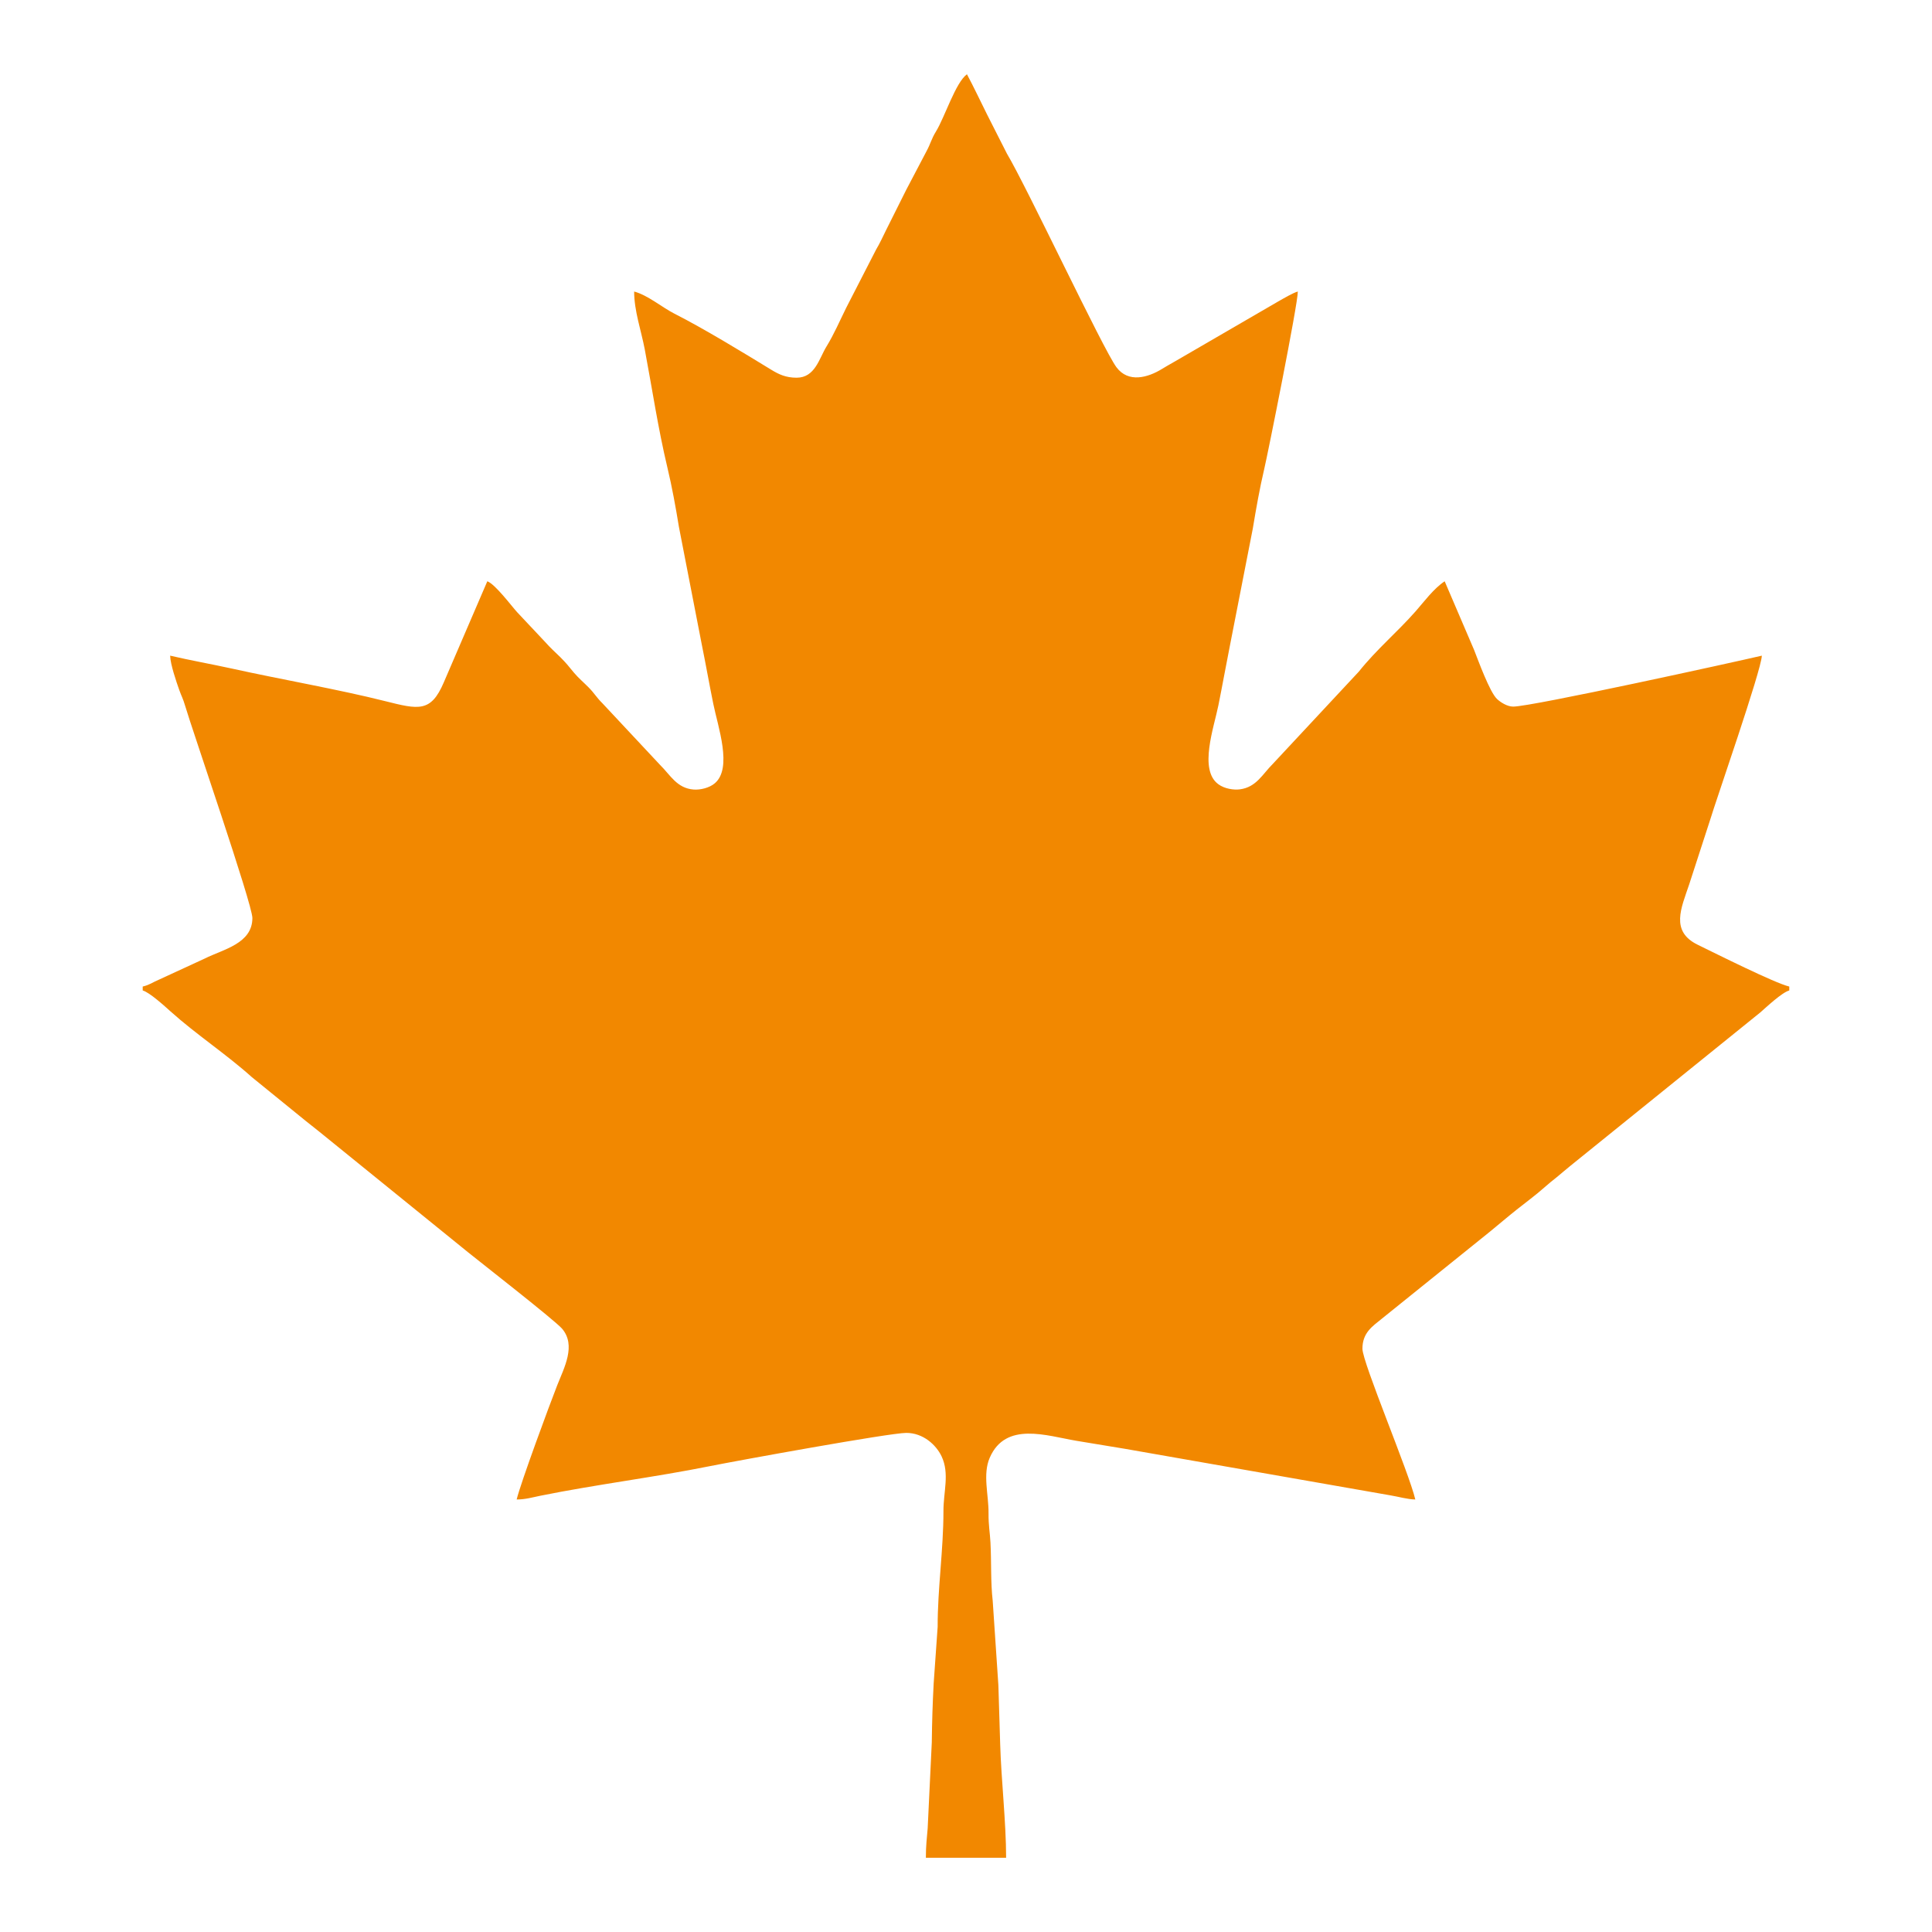
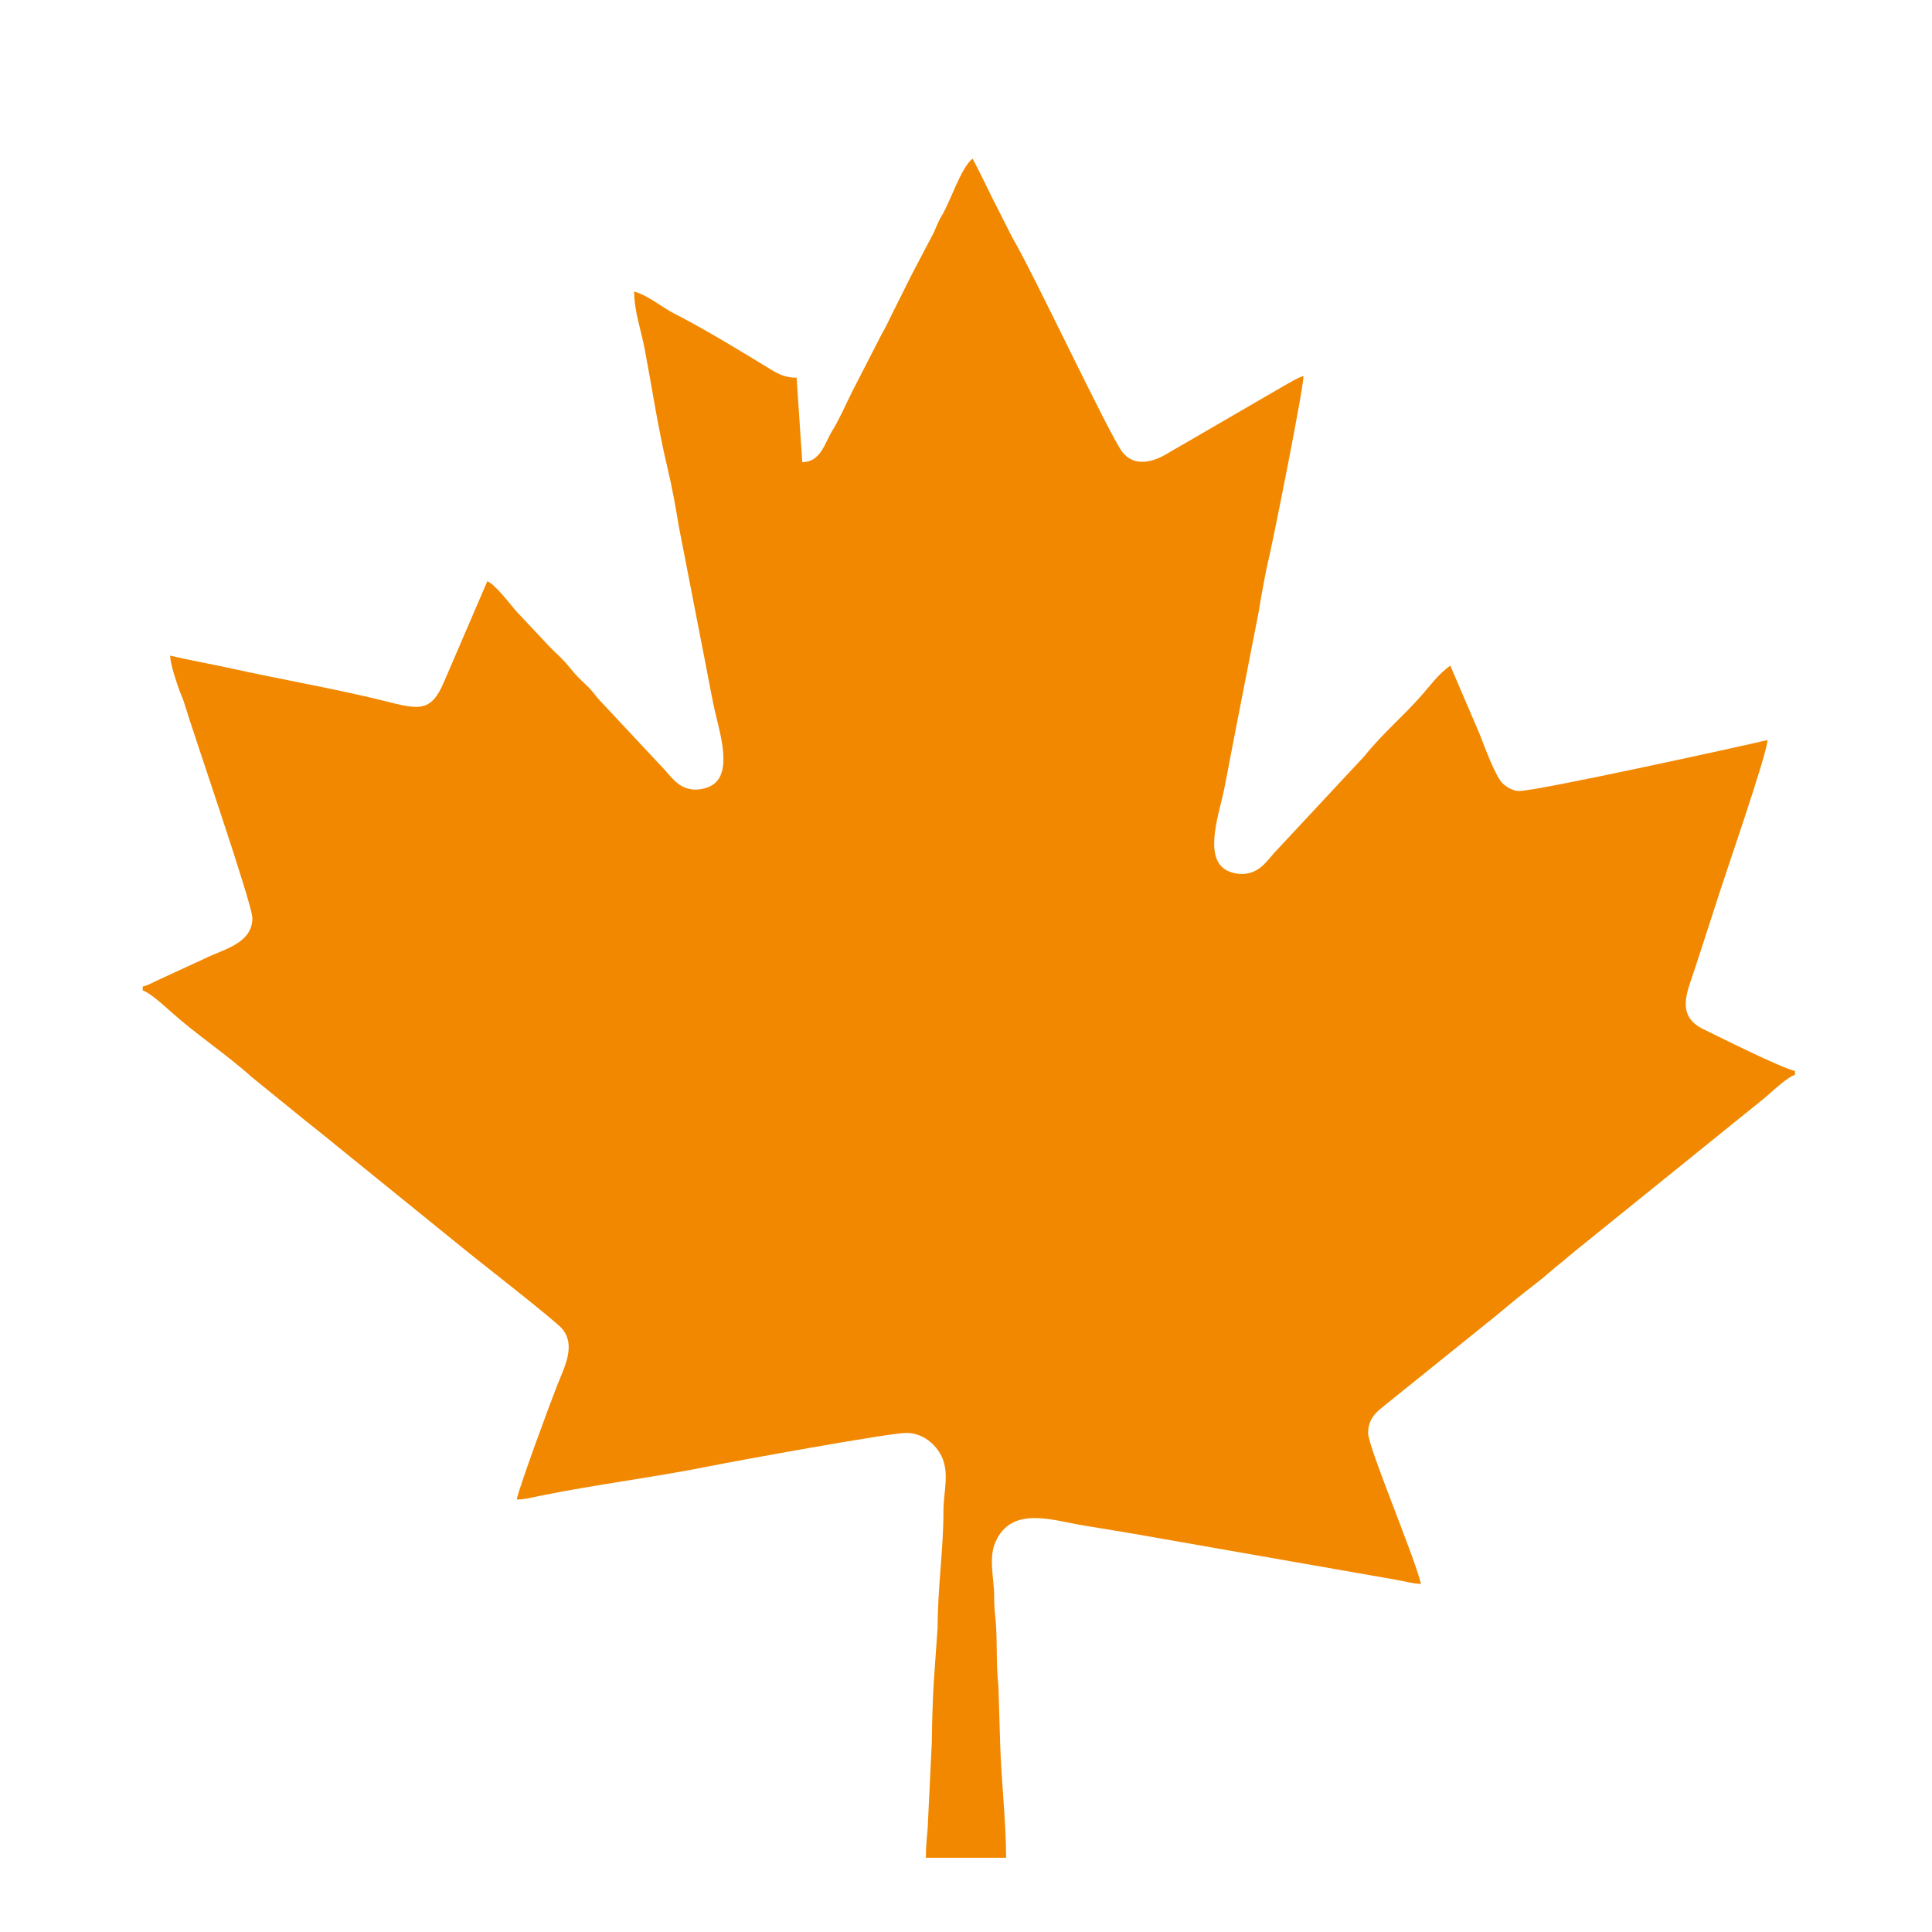
<svg xmlns="http://www.w3.org/2000/svg" xml:space="preserve" width="300px" height="300px" version="1.1" style="shape-rendering:geometricPrecision; text-rendering:geometricPrecision; image-rendering:optimizeQuality; fill-rule:evenodd; clip-rule:evenodd" viewBox="0 0 300 300">
  <defs>
    <style type="text/css">
   
    .fil0 {fill:#F28800}
   
  </style>
  </defs>
  <g id="Layer_x0020_1">
-     <path class="fil0" d="M123.7 58.65c-1.69,0 -2.78,-0.53 -3.93,-1.23 -4.23,-2.59 -10.62,-6.48 -15.02,-8.7 -1.97,-1 -4.14,-2.88 -6.28,-3.45 0,3 1.09,6.04 1.65,8.99 1.17,6.2 2.05,12.2 3.52,18.37 0.7,2.91 1.29,6.16 1.78,9.17l3.56 18.32c0.65,3.2 1.12,5.93 1.78,9.17 0.7,3.5 3.03,9.98 0.23,12.34 -0.81,0.7 -2.23,1.05 -3.28,0.97 -2.61,-0.2 -3.61,-2.25 -5.22,-3.83l-8.96 -9.58c-0.93,-0.92 -1.23,-1.54 -2.12,-2.44 -0.78,-0.79 -1.57,-1.45 -2.28,-2.29 -0.87,-1.05 -1.15,-1.44 -2.13,-2.42 -0.8,-0.78 -1.56,-1.46 -2.28,-2.28l-4.42 -4.7c-0.85,-0.93 -3.4,-4.35 -4.63,-4.8l-6.77 15.73c-2,4.66 -3.89,4.19 -9.1,2.88 -7.23,-1.82 -16.23,-3.38 -23.82,-5.06 -3.25,-0.71 -6.43,-1.27 -9.56,-2 0.03,1.35 0.96,4.03 1.4,5.29 0.38,1.07 0.59,1.34 0.91,2.44 1.08,3.7 10.46,30.86 10.46,33.01 0,3.99 -4.55,4.86 -7.39,6.29l-7.07 3.26c-1.05,0.44 -1.5,0.84 -2.57,1.09l0 0.61c1.04,0.28 3.41,2.43 4.34,3.27 3.99,3.58 8.61,6.6 12.61,10.19l8.38 6.81c0.75,0.61 1.35,1.08 2.04,1.62l23.17 18.78c1.71,1.39 13.52,10.59 14.59,11.86 2.19,2.6 0.33,6 -0.77,8.79 -1.16,2.95 -5.71,15.25 -6.29,17.72 1.38,0 2.52,-0.35 3.67,-0.58 8.65,-1.75 17.76,-2.87 26.4,-4.61 4.04,-0.81 27.84,-5.15 30.43,-5.15 2.61,0 4.63,1.85 5.48,3.64 1.27,2.69 0.28,5.49 0.29,8.51 0,6.04 -0.91,11.98 -0.9,17.96l-0.62 8.81c-0.17,3.25 -0.25,5.86 -0.29,9.13l-0.64 13.35c-0.12,1.53 -0.28,2.6 -0.28,4.57l12.46 0c0,-5.49 -0.76,-12.08 -0.92,-17.62 -0.1,-3.36 -0.19,-5.82 -0.28,-9.14l-0.88 -13.11c-0.34,-2.98 -0.19,-6.06 -0.35,-9.07 -0.08,-1.59 -0.31,-2.54 -0.3,-4.57 0.03,-2.85 -0.94,-6.02 0.19,-8.61 2.47,-5.68 8.84,-3.4 13.48,-2.62 2.53,0.41 5.02,0.83 7.57,1.25l41.12 7.21c1.35,0.22 2.63,0.62 3.91,0.65 -0.98,-4.2 -8.21,-21.26 -8.21,-23.41 0,-2.48 1.53,-3.46 2.97,-4.63l16.84 -13.56c1.43,-1.17 2.71,-2.27 4.17,-3.43 1.42,-1.13 2.85,-2.17 4.22,-3.38 0.71,-0.64 1.24,-1.05 1.99,-1.65 0.85,-0.69 1.34,-1.15 2.16,-1.8l29.43 -23.77c0.96,-0.84 3.37,-3.11 4.5,-3.41l0 -0.61c-2.23,-0.52 -11.39,-5.11 -14.2,-6.48 -4.33,-2.1 -2.56,-5.74 -1.35,-9.36l3.28 -10.1c0.77,-2.62 7.96,-23.24 8.01,-25.44 -4.23,0.99 -35.71,7.91 -38.61,7.91 -0.94,0 -1.96,-0.67 -2.49,-1.16 -1.15,-1.04 -2.98,-6.12 -3.59,-7.66l-4.56 -10.64c-1.73,1.16 -3.15,3.11 -4.49,4.64 -2.88,3.27 -6.08,5.93 -8.84,9.39l-13.35 14.32c-1.61,1.6 -2.57,3.64 -5.13,3.96 -0.9,0.12 -2.36,-0.07 -3.34,-0.8 -3.06,-2.24 -0.67,-8.83 0.01,-12.23 0.65,-3.22 1.14,-6.01 1.77,-9.17l3.58 -18.31c0.51,-3.09 1.09,-6.35 1.76,-9.18 0.54,-2.27 5.23,-25.61 5.23,-27.61 -0.76,0.2 -2.3,1.12 -3.03,1.53l-15 8.71c-1.13,0.68 -1.96,1.1 -3.08,1.79 -2.16,1.32 -5.2,2.22 -7.06,-0.28 -2.08,-2.81 -13.9,-27.97 -17,-33.16l-3.07 -6.05c-1.09,-2.18 -2.04,-4.22 -3.14,-6.28 -1.77,1.29 -3.45,6.67 -4.8,8.87 -0.74,1.2 -0.83,1.89 -1.48,3.08l-3.14 5.98c-1.06,2.11 -2.04,4.09 -3.14,6.28 -0.55,1.1 -0.93,1.98 -1.55,3.02l-4.64 9.04c-1.02,2.06 -1.92,4.16 -3.08,6.04 -1.12,1.84 -1.76,4.81 -4.62,4.81l0 0z" />
+     <path class="fil0" d="M123.7 58.65c-1.69,0 -2.78,-0.53 -3.93,-1.23 -4.23,-2.59 -10.62,-6.48 -15.02,-8.7 -1.97,-1 -4.14,-2.88 -6.28,-3.45 0,3 1.09,6.04 1.65,8.99 1.17,6.2 2.05,12.2 3.52,18.37 0.7,2.91 1.29,6.16 1.78,9.17l3.56 18.32c0.65,3.2 1.12,5.93 1.78,9.17 0.7,3.5 3.03,9.98 0.23,12.34 -0.81,0.7 -2.23,1.05 -3.28,0.97 -2.61,-0.2 -3.61,-2.25 -5.22,-3.83l-8.96 -9.58c-0.93,-0.92 -1.23,-1.54 -2.12,-2.44 -0.78,-0.79 -1.57,-1.45 -2.28,-2.29 -0.87,-1.05 -1.15,-1.44 -2.13,-2.42 -0.8,-0.78 -1.56,-1.46 -2.28,-2.28l-4.42 -4.7c-0.85,-0.93 -3.4,-4.35 -4.63,-4.8l-6.77 15.73c-2,4.66 -3.89,4.19 -9.1,2.88 -7.23,-1.82 -16.23,-3.38 -23.82,-5.06 -3.25,-0.71 -6.43,-1.27 -9.56,-2 0.03,1.35 0.96,4.03 1.4,5.29 0.38,1.07 0.59,1.34 0.91,2.44 1.08,3.7 10.46,30.86 10.46,33.01 0,3.99 -4.55,4.86 -7.39,6.29l-7.07 3.26c-1.05,0.44 -1.5,0.84 -2.57,1.09l0 0.61c1.04,0.28 3.41,2.43 4.34,3.27 3.99,3.58 8.61,6.6 12.61,10.19l8.38 6.81c0.75,0.61 1.35,1.08 2.04,1.62l23.17 18.78c1.71,1.39 13.52,10.59 14.59,11.86 2.19,2.6 0.33,6 -0.77,8.79 -1.16,2.95 -5.71,15.25 -6.29,17.72 1.38,0 2.52,-0.35 3.67,-0.58 8.65,-1.75 17.76,-2.87 26.4,-4.61 4.04,-0.81 27.84,-5.15 30.43,-5.15 2.61,0 4.63,1.85 5.48,3.64 1.27,2.69 0.28,5.49 0.29,8.51 0,6.04 -0.91,11.98 -0.9,17.96l-0.62 8.81c-0.17,3.25 -0.25,5.86 -0.29,9.13l-0.64 13.35c-0.12,1.53 -0.28,2.6 -0.28,4.57l12.46 0c0,-5.49 -0.76,-12.08 -0.92,-17.62 -0.1,-3.36 -0.19,-5.82 -0.28,-9.14c-0.34,-2.98 -0.19,-6.06 -0.35,-9.07 -0.08,-1.59 -0.31,-2.54 -0.3,-4.57 0.03,-2.85 -0.94,-6.02 0.19,-8.61 2.47,-5.68 8.84,-3.4 13.48,-2.62 2.53,0.41 5.02,0.83 7.57,1.25l41.12 7.21c1.35,0.22 2.63,0.62 3.91,0.65 -0.98,-4.2 -8.21,-21.26 -8.21,-23.41 0,-2.48 1.53,-3.46 2.97,-4.63l16.84 -13.56c1.43,-1.17 2.71,-2.27 4.17,-3.43 1.42,-1.13 2.85,-2.17 4.22,-3.38 0.71,-0.64 1.24,-1.05 1.99,-1.65 0.85,-0.69 1.34,-1.15 2.16,-1.8l29.43 -23.77c0.96,-0.84 3.37,-3.11 4.5,-3.41l0 -0.61c-2.23,-0.52 -11.39,-5.11 -14.2,-6.48 -4.33,-2.1 -2.56,-5.74 -1.35,-9.36l3.28 -10.1c0.77,-2.62 7.96,-23.24 8.01,-25.44 -4.23,0.99 -35.71,7.91 -38.61,7.91 -0.94,0 -1.96,-0.67 -2.49,-1.16 -1.15,-1.04 -2.98,-6.12 -3.59,-7.66l-4.56 -10.64c-1.73,1.16 -3.15,3.11 -4.49,4.64 -2.88,3.27 -6.08,5.93 -8.84,9.39l-13.35 14.32c-1.61,1.6 -2.57,3.64 -5.13,3.96 -0.9,0.12 -2.36,-0.07 -3.34,-0.8 -3.06,-2.24 -0.67,-8.83 0.01,-12.23 0.65,-3.22 1.14,-6.01 1.77,-9.17l3.58 -18.31c0.51,-3.09 1.09,-6.35 1.76,-9.18 0.54,-2.27 5.23,-25.61 5.23,-27.61 -0.76,0.2 -2.3,1.12 -3.03,1.53l-15 8.71c-1.13,0.68 -1.96,1.1 -3.08,1.79 -2.16,1.32 -5.2,2.22 -7.06,-0.28 -2.08,-2.81 -13.9,-27.97 -17,-33.16l-3.07 -6.05c-1.09,-2.18 -2.04,-4.22 -3.14,-6.28 -1.77,1.29 -3.45,6.67 -4.8,8.87 -0.74,1.2 -0.83,1.89 -1.48,3.08l-3.14 5.98c-1.06,2.11 -2.04,4.09 -3.14,6.28 -0.55,1.1 -0.93,1.98 -1.55,3.02l-4.64 9.04c-1.02,2.06 -1.92,4.16 -3.08,6.04 -1.12,1.84 -1.76,4.81 -4.62,4.81l0 0z" />
  </g>
</svg>